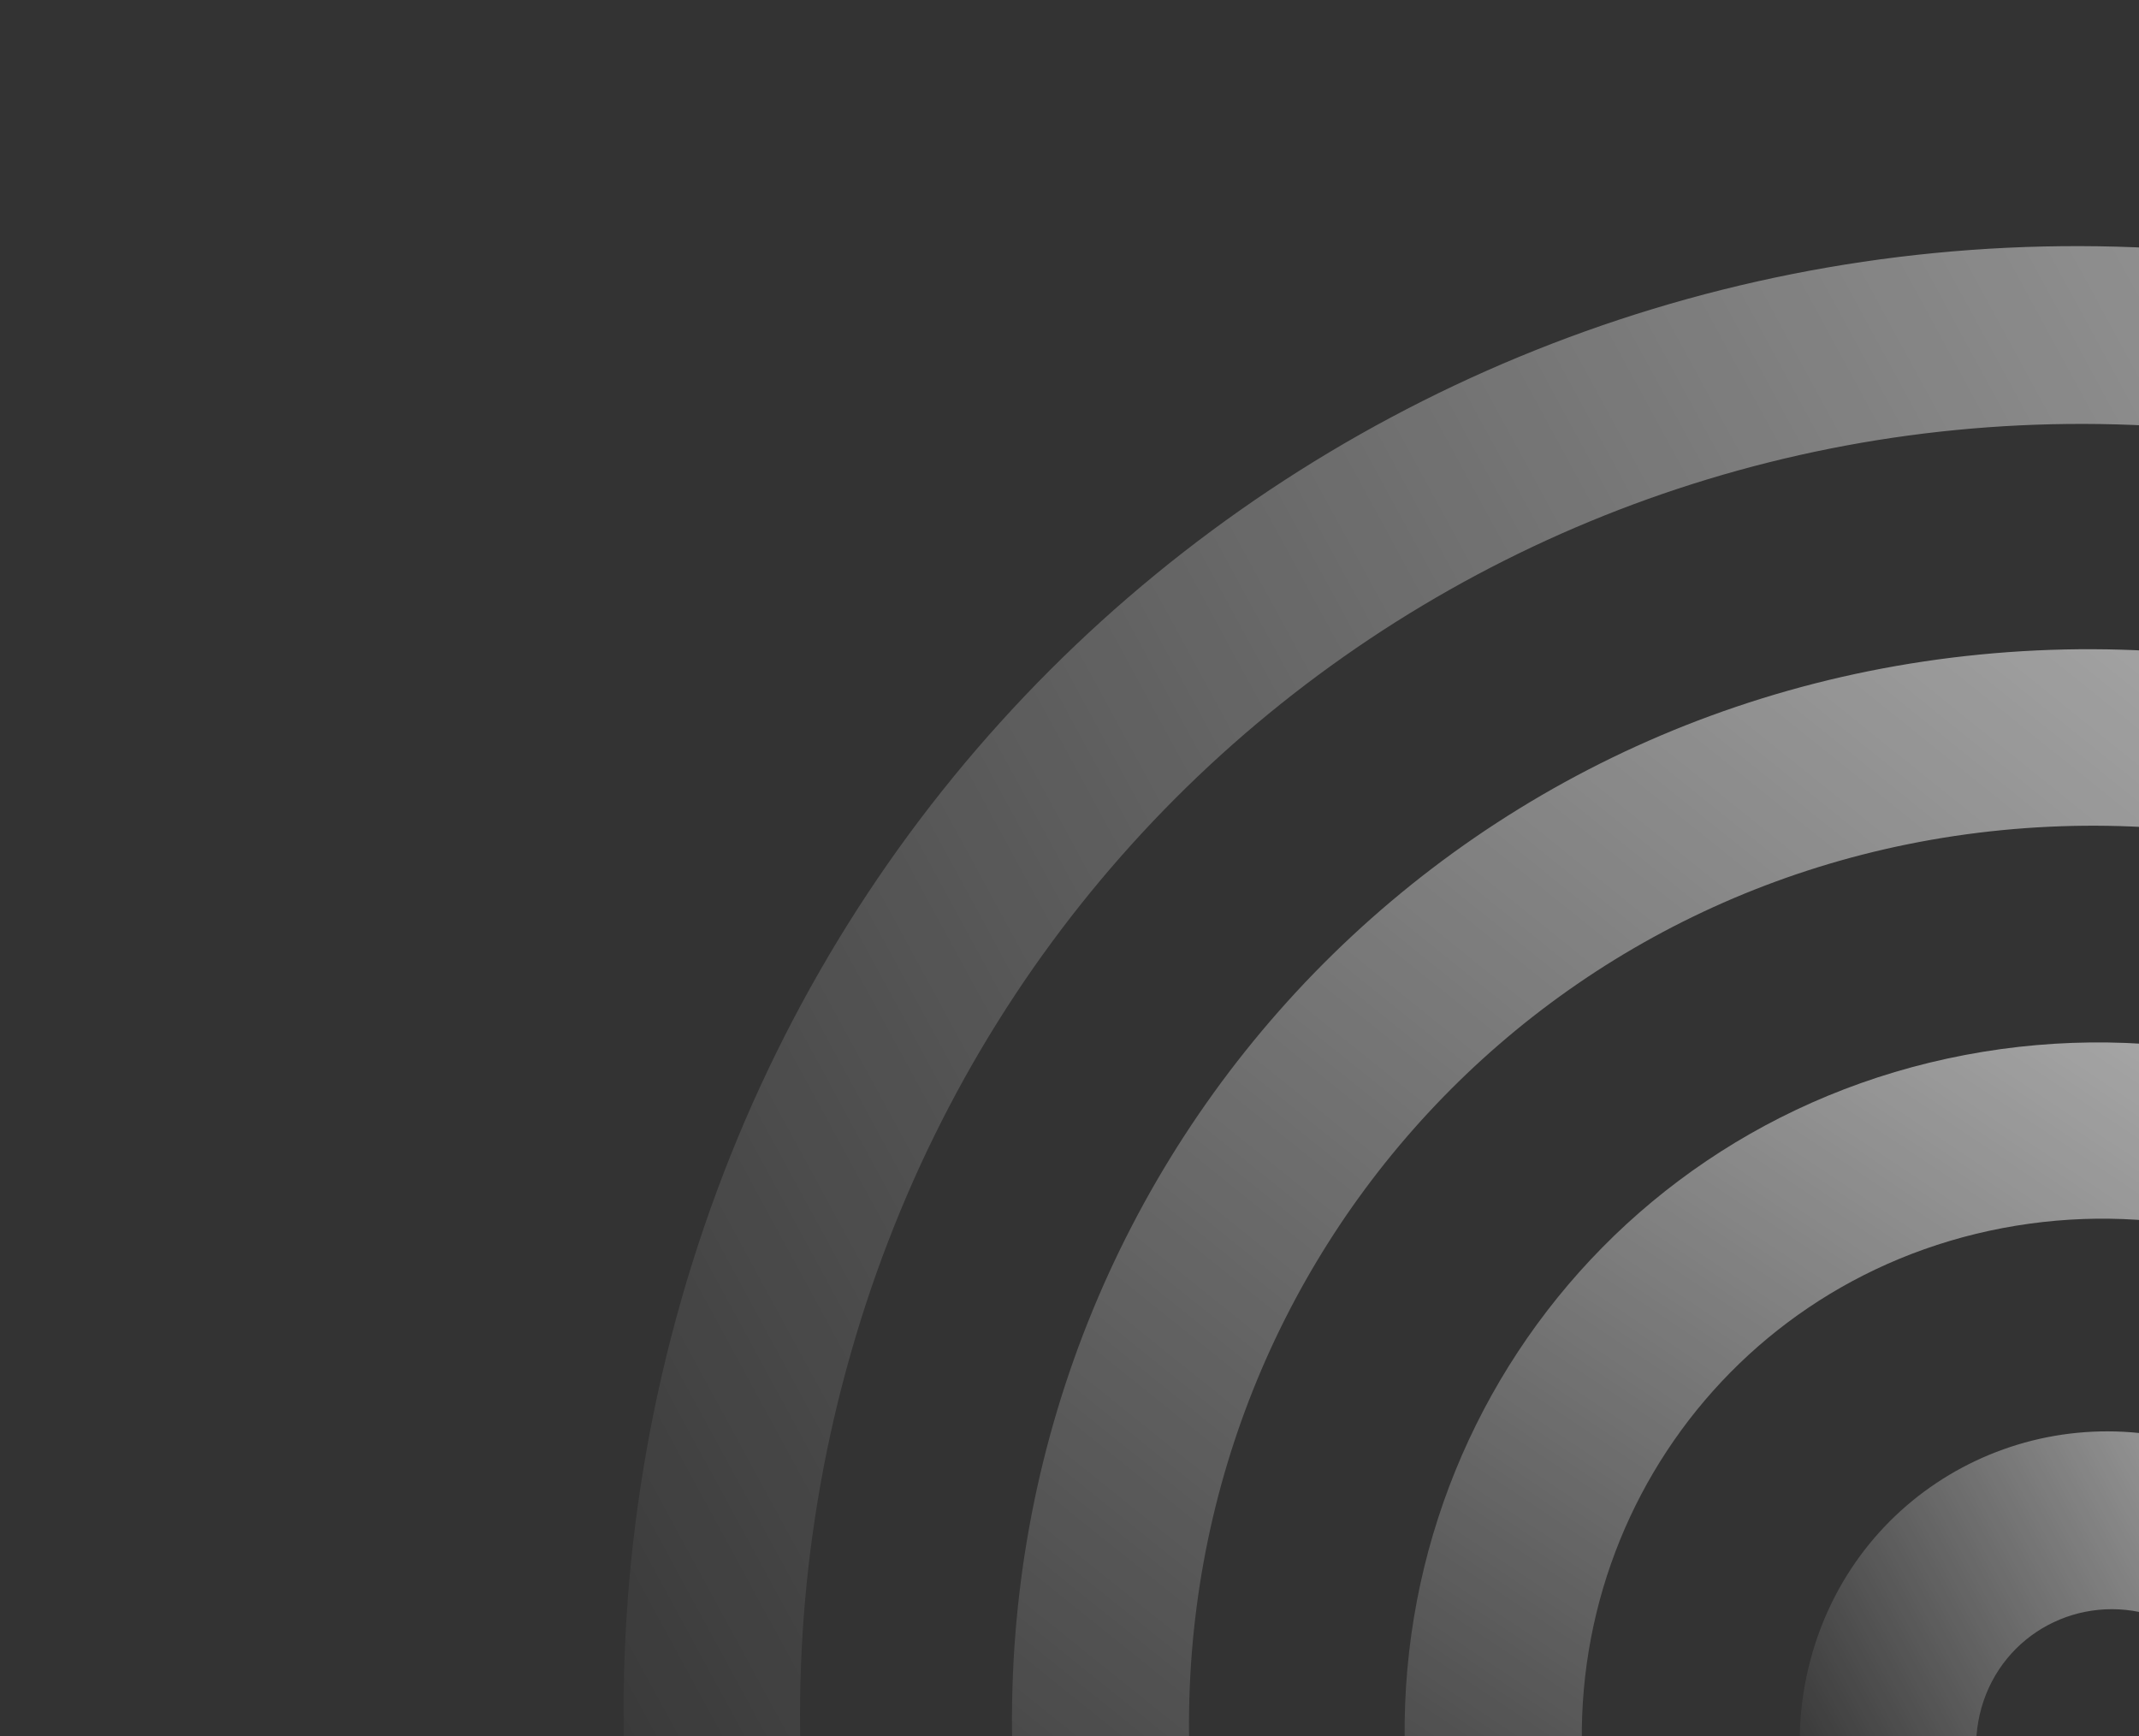
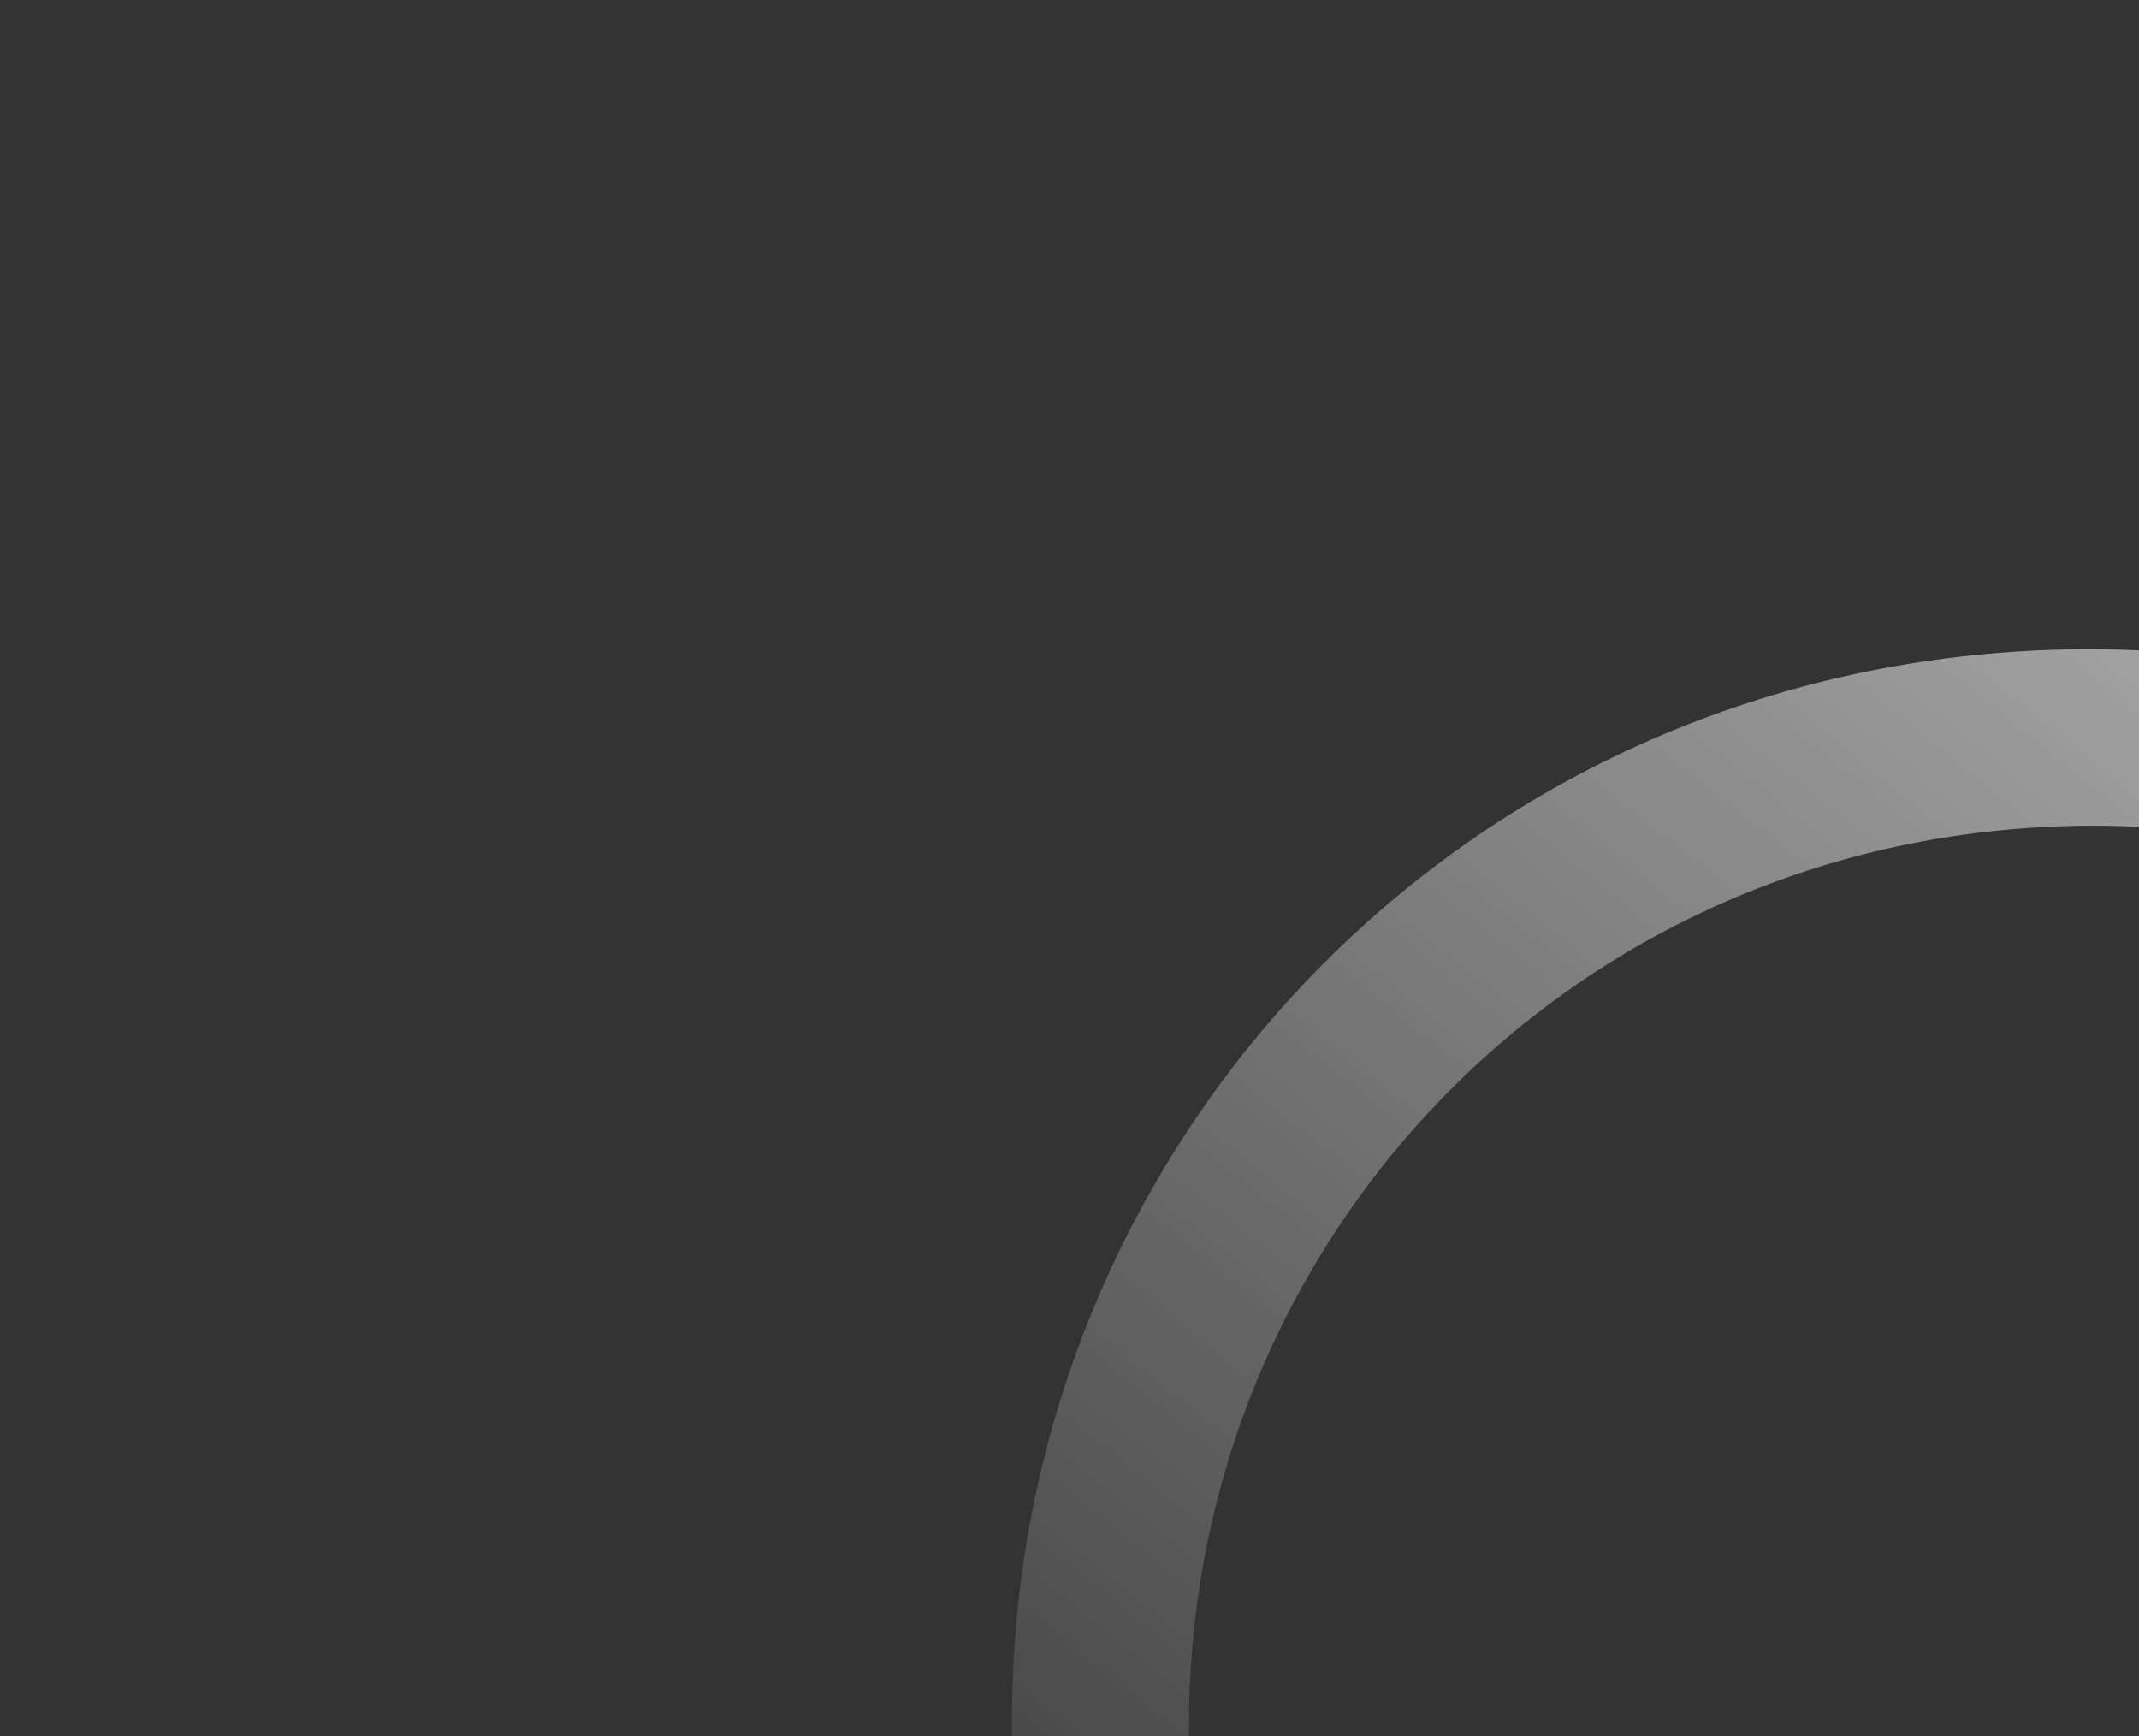
<svg xmlns="http://www.w3.org/2000/svg" width="998" height="810" viewBox="0 0 998 810" fill="none">
  <rect x="0" y="0" width="998" height="810" fill="#333333" stroke="none" />
-   <path d="M934.3 573.006C1068.66 547.461 1201.16 635.668 1230.27 770.031C1259.37 904.398 1174.04 1034.02 1039.68 1059.57C905.335 1085.1 772.83 996.895 743.712 862.542C714.629 728.182 799.954 598.559 934.3 573.006ZM807.495 1089C878.858 1136.5 967.697 1157.37 1057.19 1140.35C1146.69 1123.33 1219.82 1071.67 1265.77 1001.86C1311.72 932.063 1330.44 844.167 1311.06 754.681C1291.67 665.178 1237.86 591.089 1166.5 543.583C1095.15 496.085 1006.31 475.217 916.805 492.234C827.302 509.251 754.173 560.915 708.22 630.726C662.283 700.534 643.558 788.413 662.943 877.916C682.332 967.393 736.131 1041.49 807.495 1089Z" fill="url(#paint0_linear_5552_57706)" fill-opacity="0.6" />
-   <path d="M1004.82 753.825C1039.32 764.652 1059.28 801.382 1049.45 835.877C1039.6 870.368 1003.66 889.573 969.149 878.752C934.642 867.93 914.691 831.195 924.523 796.699C934.389 762.214 970.323 743.014 1004.82 753.825ZM946.561 957.884C985.683 970.153 1025.57 965.403 1058.52 947.809C1091.48 930.21 1117.41 899.808 1128.58 860.685C1139.75 821.58 1134.01 781.237 1115.7 747.549C1097.39 713.879 1066.55 686.94 1027.43 674.681C988.328 662.417 948.429 667.162 915.477 684.756C882.526 702.349 856.59 732.768 845.423 771.874C834.245 810.986 839.982 851.328 858.295 884.999C876.597 918.676 907.455 945.62 946.561 957.884Z" fill="url(#paint1_linear_5552_57706)" fill-opacity="0.6" />
  <path d="M934.012 387.332C1170.92 364.178 1386.68 537.451 1415.95 774.343C1445.21 1011.24 1276.92 1222.07 1040 1245.23C803.097 1268.39 587.331 1095.11 558.056 858.219C528.798 621.325 697.112 410.511 934.012 387.332ZM670.375 1212.88C774.267 1296.31 909.042 1341 1050.13 1327.2C1191.23 1313.41 1311.87 1243.74 1392.91 1142.23C1473.94 1040.73 1515.34 907.432 1497.91 766.339C1480.48 625.246 1407.53 503.125 1303.65 419.704C1199.76 336.277 1064.99 291.58 923.888 305.383C782.795 319.178 662.156 388.846 581.102 490.347C500.067 591.864 458.669 725.148 476.1 866.241C493.541 1007.34 566.49 1129.45 670.375 1212.88Z" fill="url(#paint2_linear_5552_57706)" fill-opacity="0.6" />
-   <path d="M1155.48 226.286C1481.33 328.477 1670.04 675.468 1577 1001.31C1483.94 1327.15 1144.36 1508.47 818.521 1406.28C492.672 1304.09 303.957 957.1 397.008 631.251C490.054 305.419 829.625 124.102 1155.48 226.286ZM378.745 1141.06C465.272 1300.12 611.145 1427.47 795.922 1485.41C980.715 1543.37 1169.35 1520.94 1325.03 1437.82C1480.72 1354.7 1603.36 1210.92 1656.12 1026.14C1708.89 841.342 1681.77 650.615 1595.26 491.523C1508.74 332.448 1362.87 205.108 1178.08 147.165C993.296 89.206 804.652 111.638 648.974 194.758C493.285 277.883 370.652 421.661 317.876 606.444C265.099 791.226 292.229 981.981 378.745 1141.06Z" fill="url(#paint3_linear_5552_57706)" fill-opacity="0.6" />
  <defs>
    <linearGradient id="paint0_linear_5552_57706" x1="1166.51" y1="543.587" x2="804.681" y2="1087.12" gradientUnits="userSpaceOnUse">
      <stop stop-color="white" />
      <stop offset="1" stop-color="white" stop-opacity="0" />
    </linearGradient>
    <linearGradient id="paint1_linear_5552_57706" x1="1115.71" y1="747.56" x2="859.37" y2="886.976" gradientUnits="userSpaceOnUse">
      <stop stop-color="white" />
      <stop offset="1" stop-color="white" stop-opacity="0" />
    </linearGradient>
    <linearGradient id="paint2_linear_5552_57706" x1="1303.64" y1="419.701" x2="668.14" y2="1211.09" gradientUnits="userSpaceOnUse">
      <stop stop-color="white" />
      <stop offset="1" stop-color="white" stop-opacity="0" />
    </linearGradient>
    <linearGradient id="paint3_linear_5552_57706" x1="1595.26" y1="491.529" x2="383.823" y2="1150.39" gradientUnits="userSpaceOnUse">
      <stop stop-color="white" />
      <stop offset="1" stop-color="white" stop-opacity="0" />
    </linearGradient>
  </defs>
</svg>